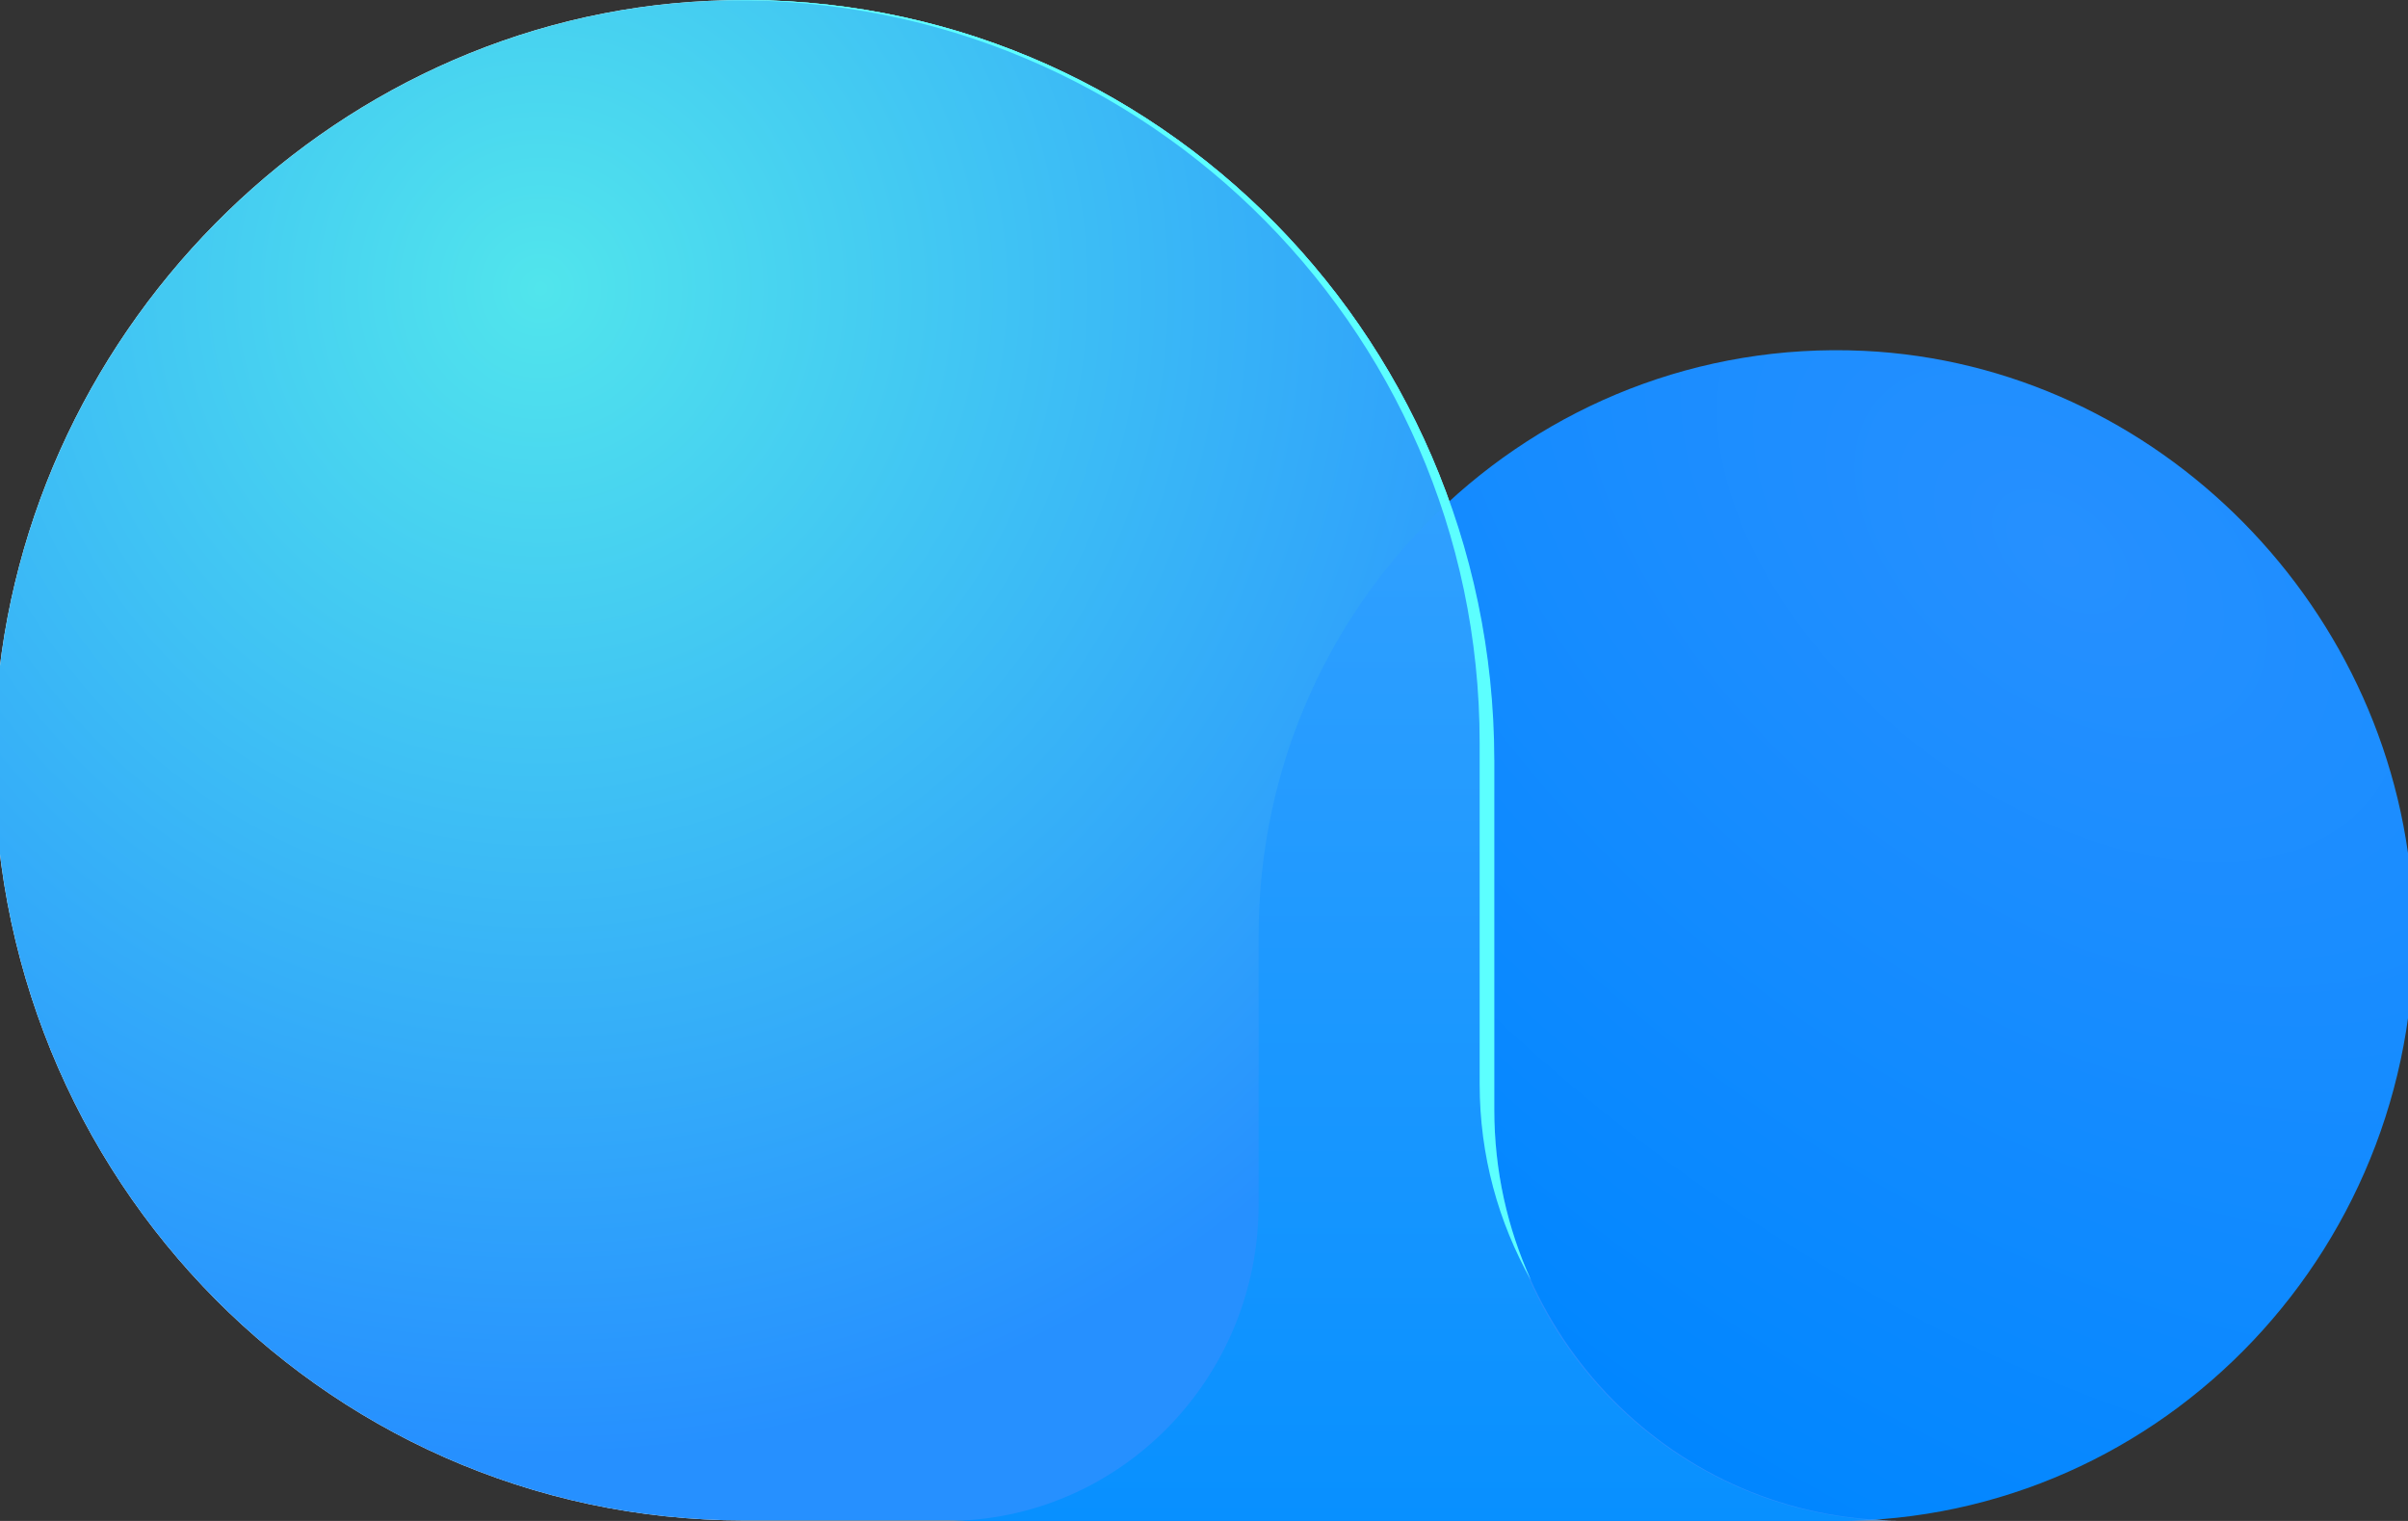
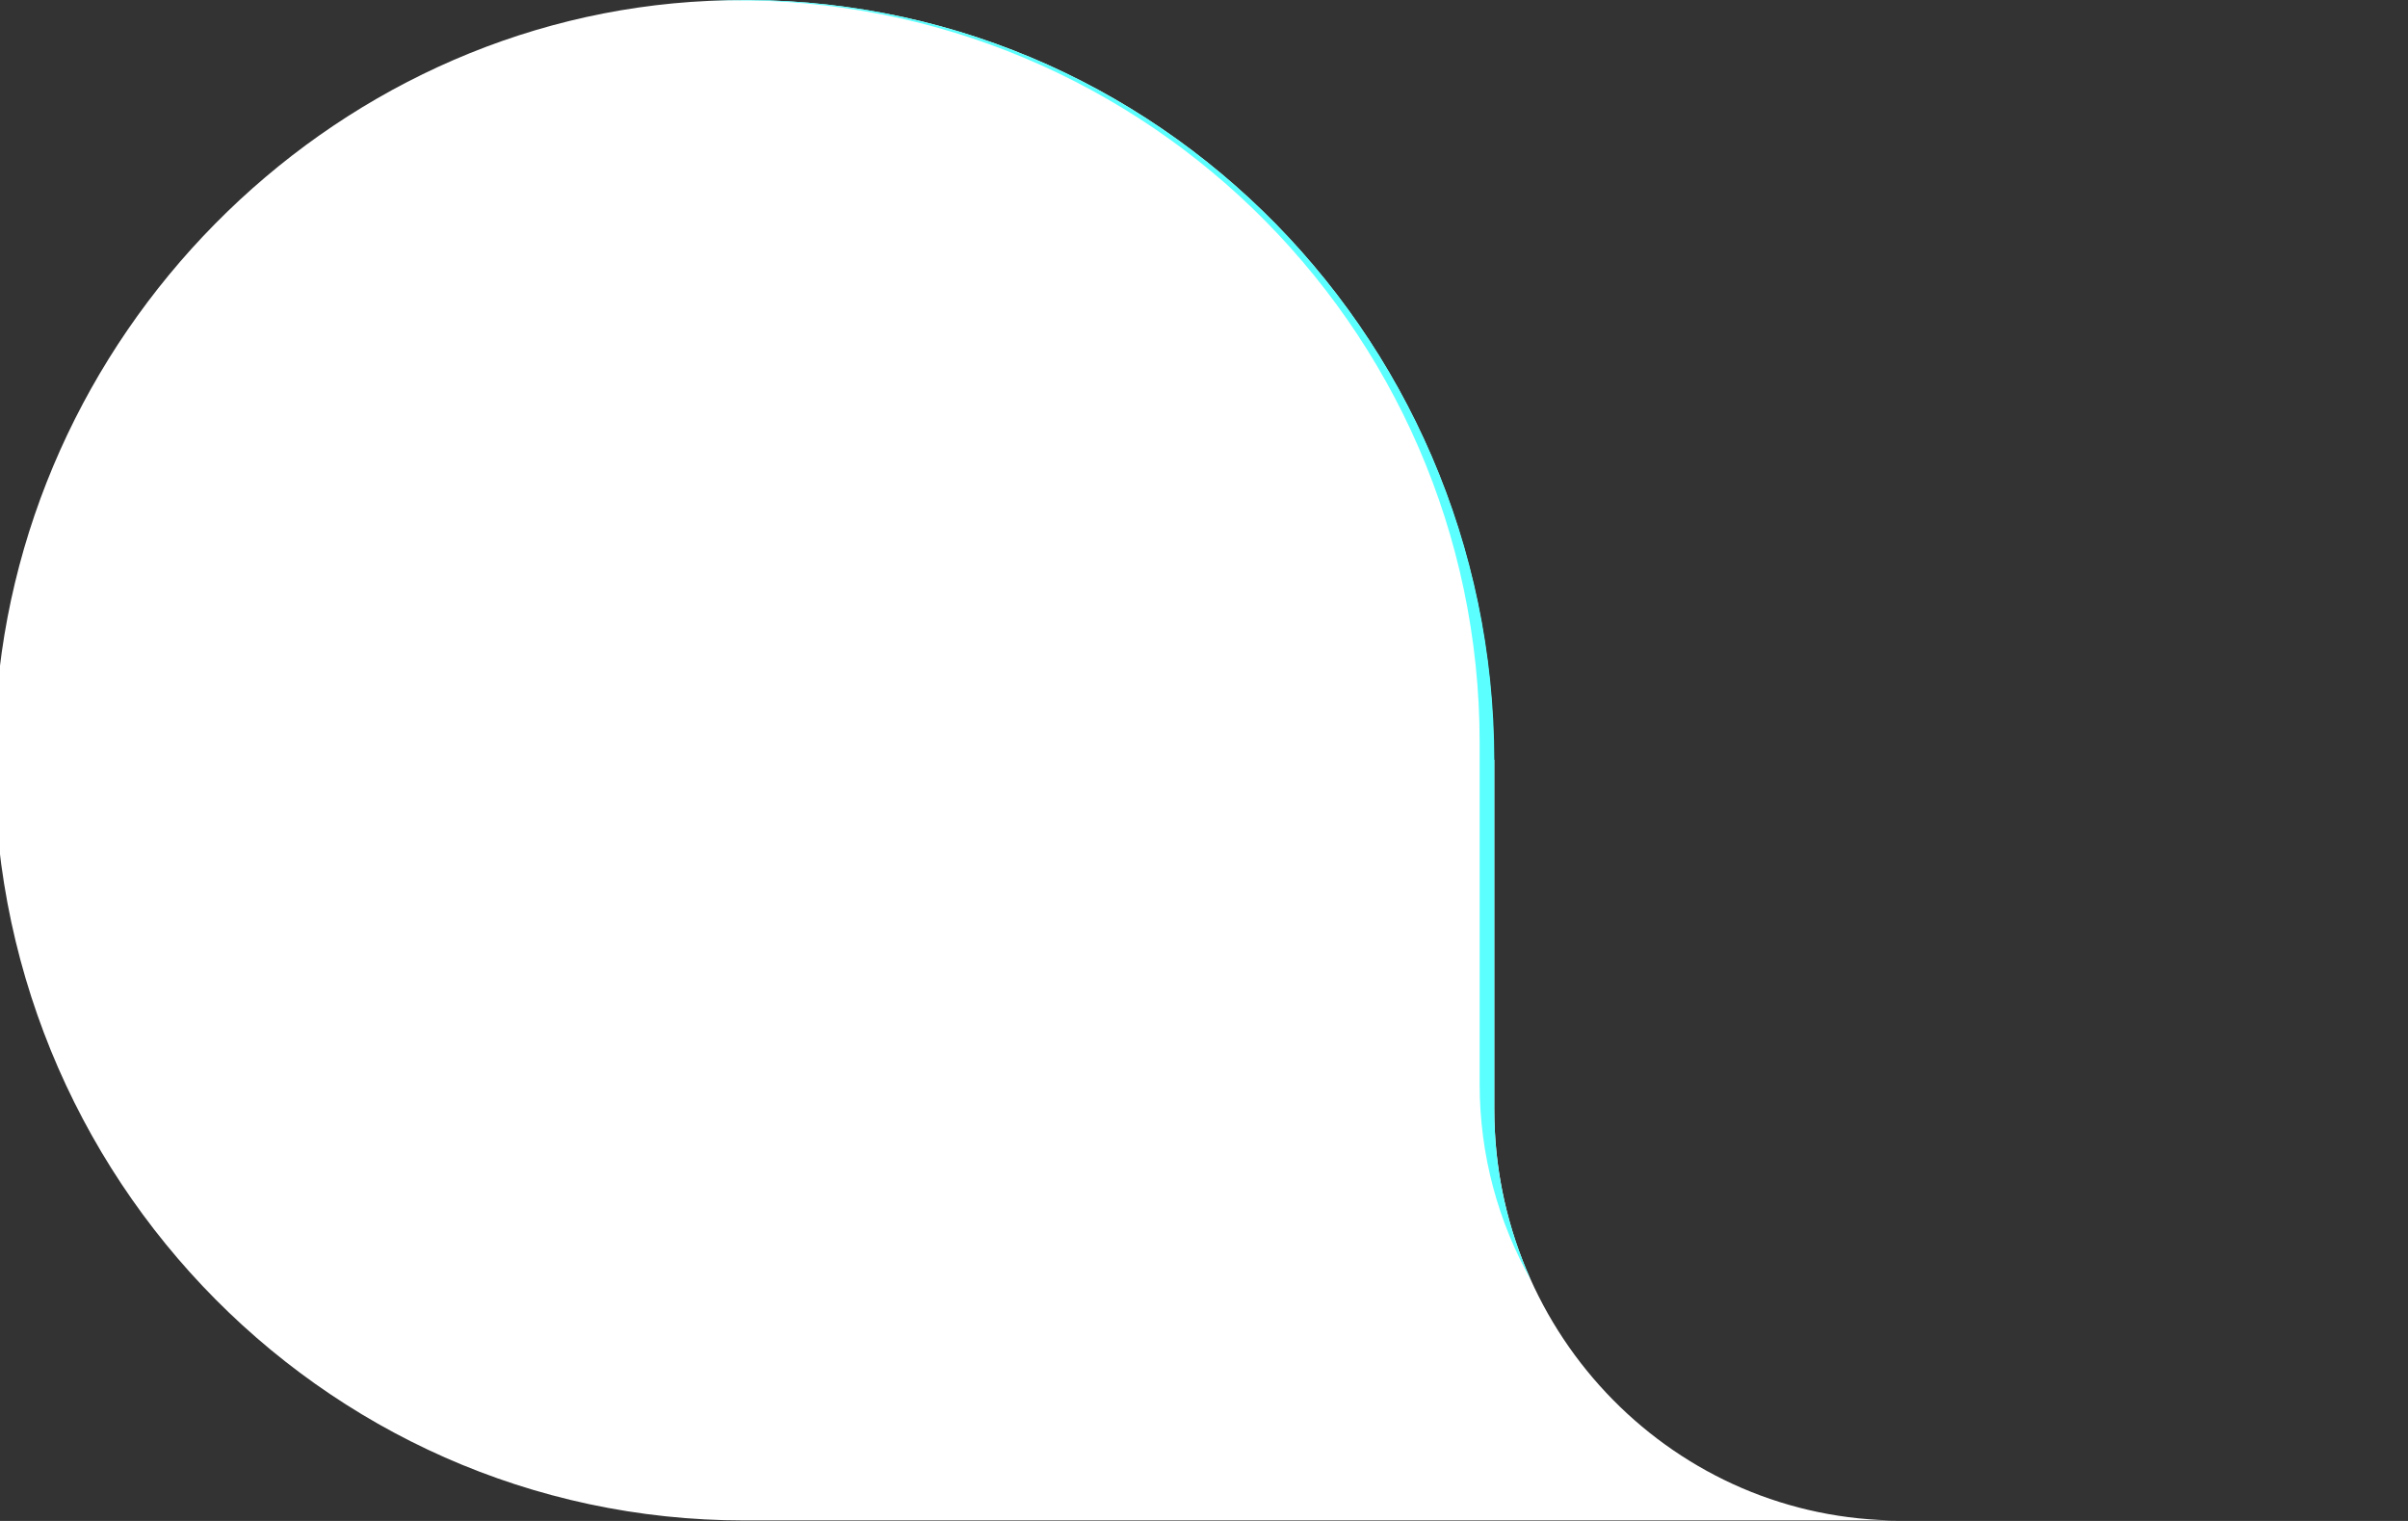
<svg xmlns="http://www.w3.org/2000/svg" fill="none" height="24" viewBox="0 0 38 24" width="38">
  <rect x="0" y="0" width="38" height="24" fill="#333333" stroke="none" />
  <radialGradient id="a" cx="0" cy="0" gradientTransform="matrix(-9.571 11.932 -19.512 -15.652 32.532 8.652)" gradientUnits="userSpaceOnUse" r="1">
    <stop offset="0" stop-color="#2690ff" />
    <stop offset="1" stop-color="#0086ff" />
  </radialGradient>
  <radialGradient id="b" cx="0" cy="0" gradientTransform="matrix(18.14 0 0 18.392 8.522 4.575)" gradientUnits="userSpaceOnUse" r="1">
    <stop offset="0" stop-color="#51e5ec" />
    <stop offset="1" stop-color="#2690ff" />
  </radialGradient>
  <linearGradient id="c" gradientUnits="userSpaceOnUse" x1="22.203" x2="22.203" y1="23.992" y2="7.926">
    <stop offset="0" stop-color="#0890ff" />
    <stop offset="1" stop-color="#30a0ff" />
  </linearGradient>
  <path d="m23.573 11.995c0-6.814-5.598-12.304-12.391-11.981-6.028.274-10.989 5.304-11.26 11.416-.311 6.887 5.104 12.562 11.825 12.562h18.236c-3.536 0-6.402-2.906-6.402-6.491v-5.514z" fill="#fff" />
-   <path d="m19.869 14.764c0-5.248 4.316-9.47 9.54-9.228 4.643.218 8.457 4.085 8.672 8.792.239 5.296-3.926 9.672-9.102 9.672h-14.031c2.724 0 4.929-2.236 4.929-4.997v-4.239z" fill="url(#a)" />
-   <path d="m23.573 11.995c0-6.814-5.598-12.304-12.391-11.981-6.028.274-10.989 5.304-11.26 11.416-.311 6.887 5.104 12.562 11.825 12.562h18.236c-3.536 0-6.402-2.906-6.402-6.491v-5.514z" fill="url(#b)" />
-   <path d="m23.573 17.509v-5.514c0-1.429-.263-2.801-.717-4.069-1.839 1.687-2.994 4.126-2.994 6.838v4.239c0 2.761-2.206 4.997-4.929 4.997h14.031c.167 0 .326-.016.494-.024-3.297-.266-5.893-3.052-5.893-6.459z" fill="url(#c)" />
  <path d="m23.35 11.72v5.385c0 1.13.295 2.18.812 3.1-.374-.824-.581-1.728-.581-2.697v-5.514c-.008-6.814-5.606-12.304-12.399-11.981 6.673-.25 12.168 5.086 12.168 11.707z" fill="#5cffff" />
</svg>